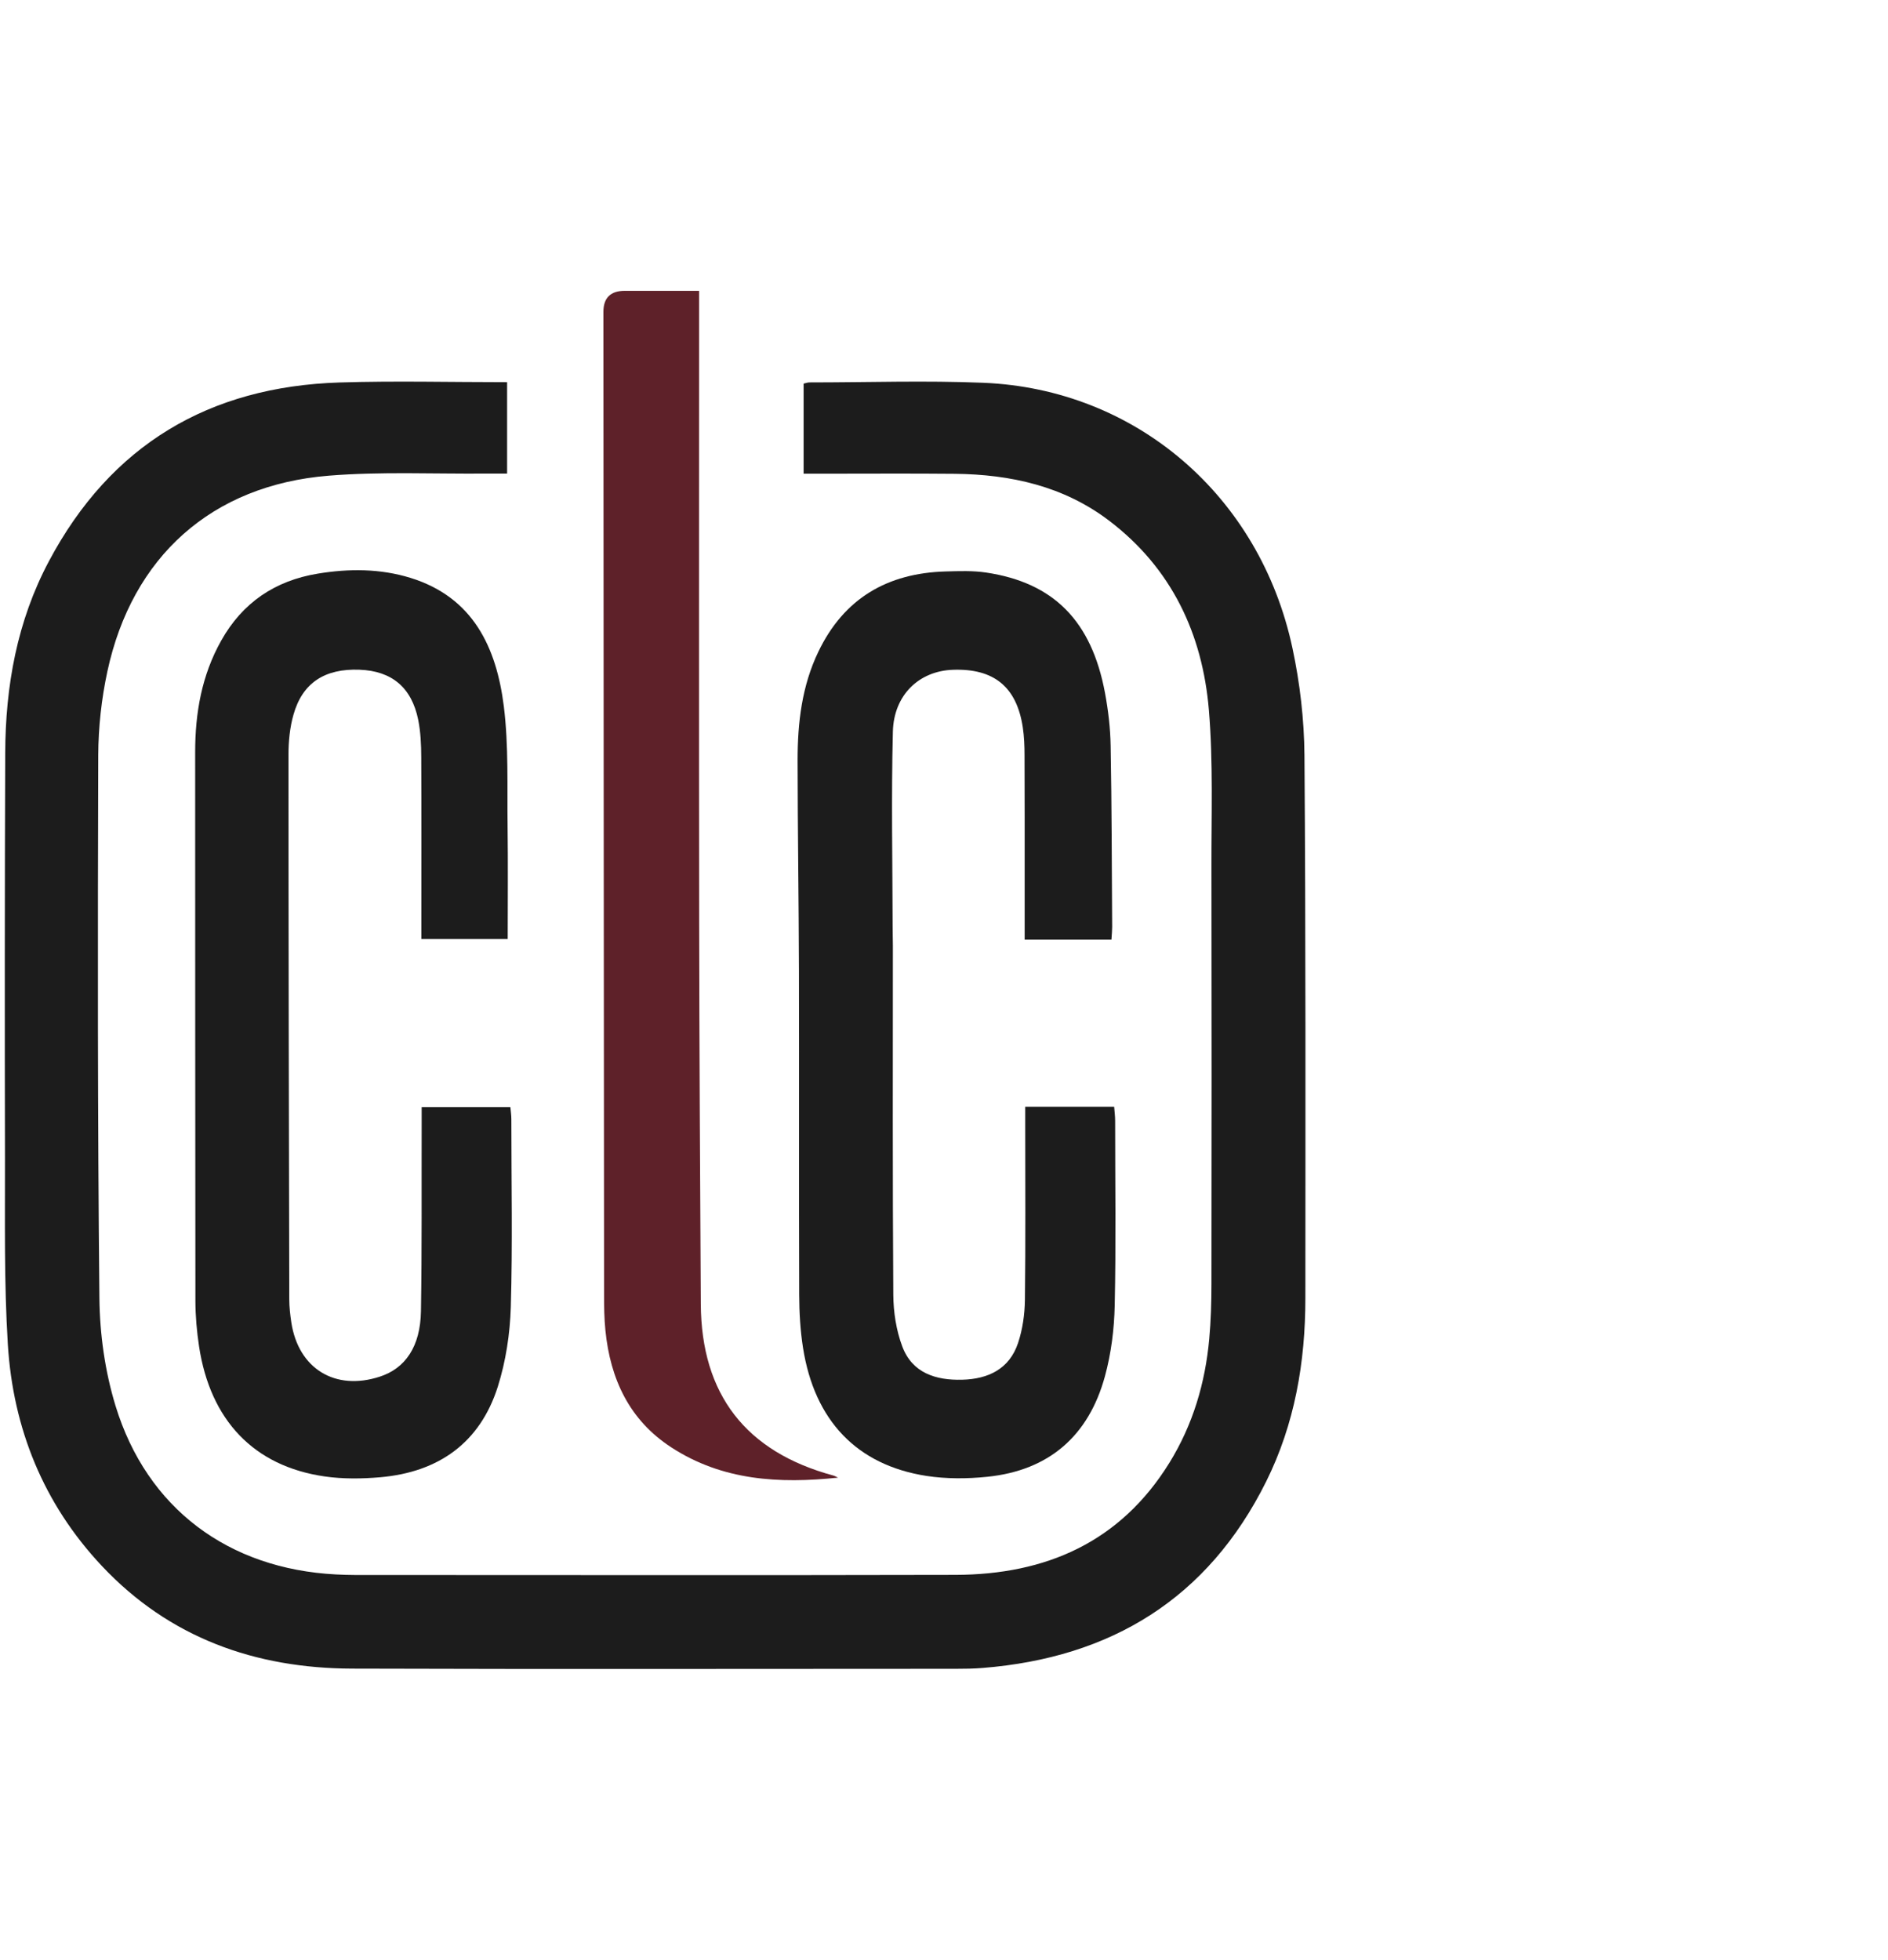
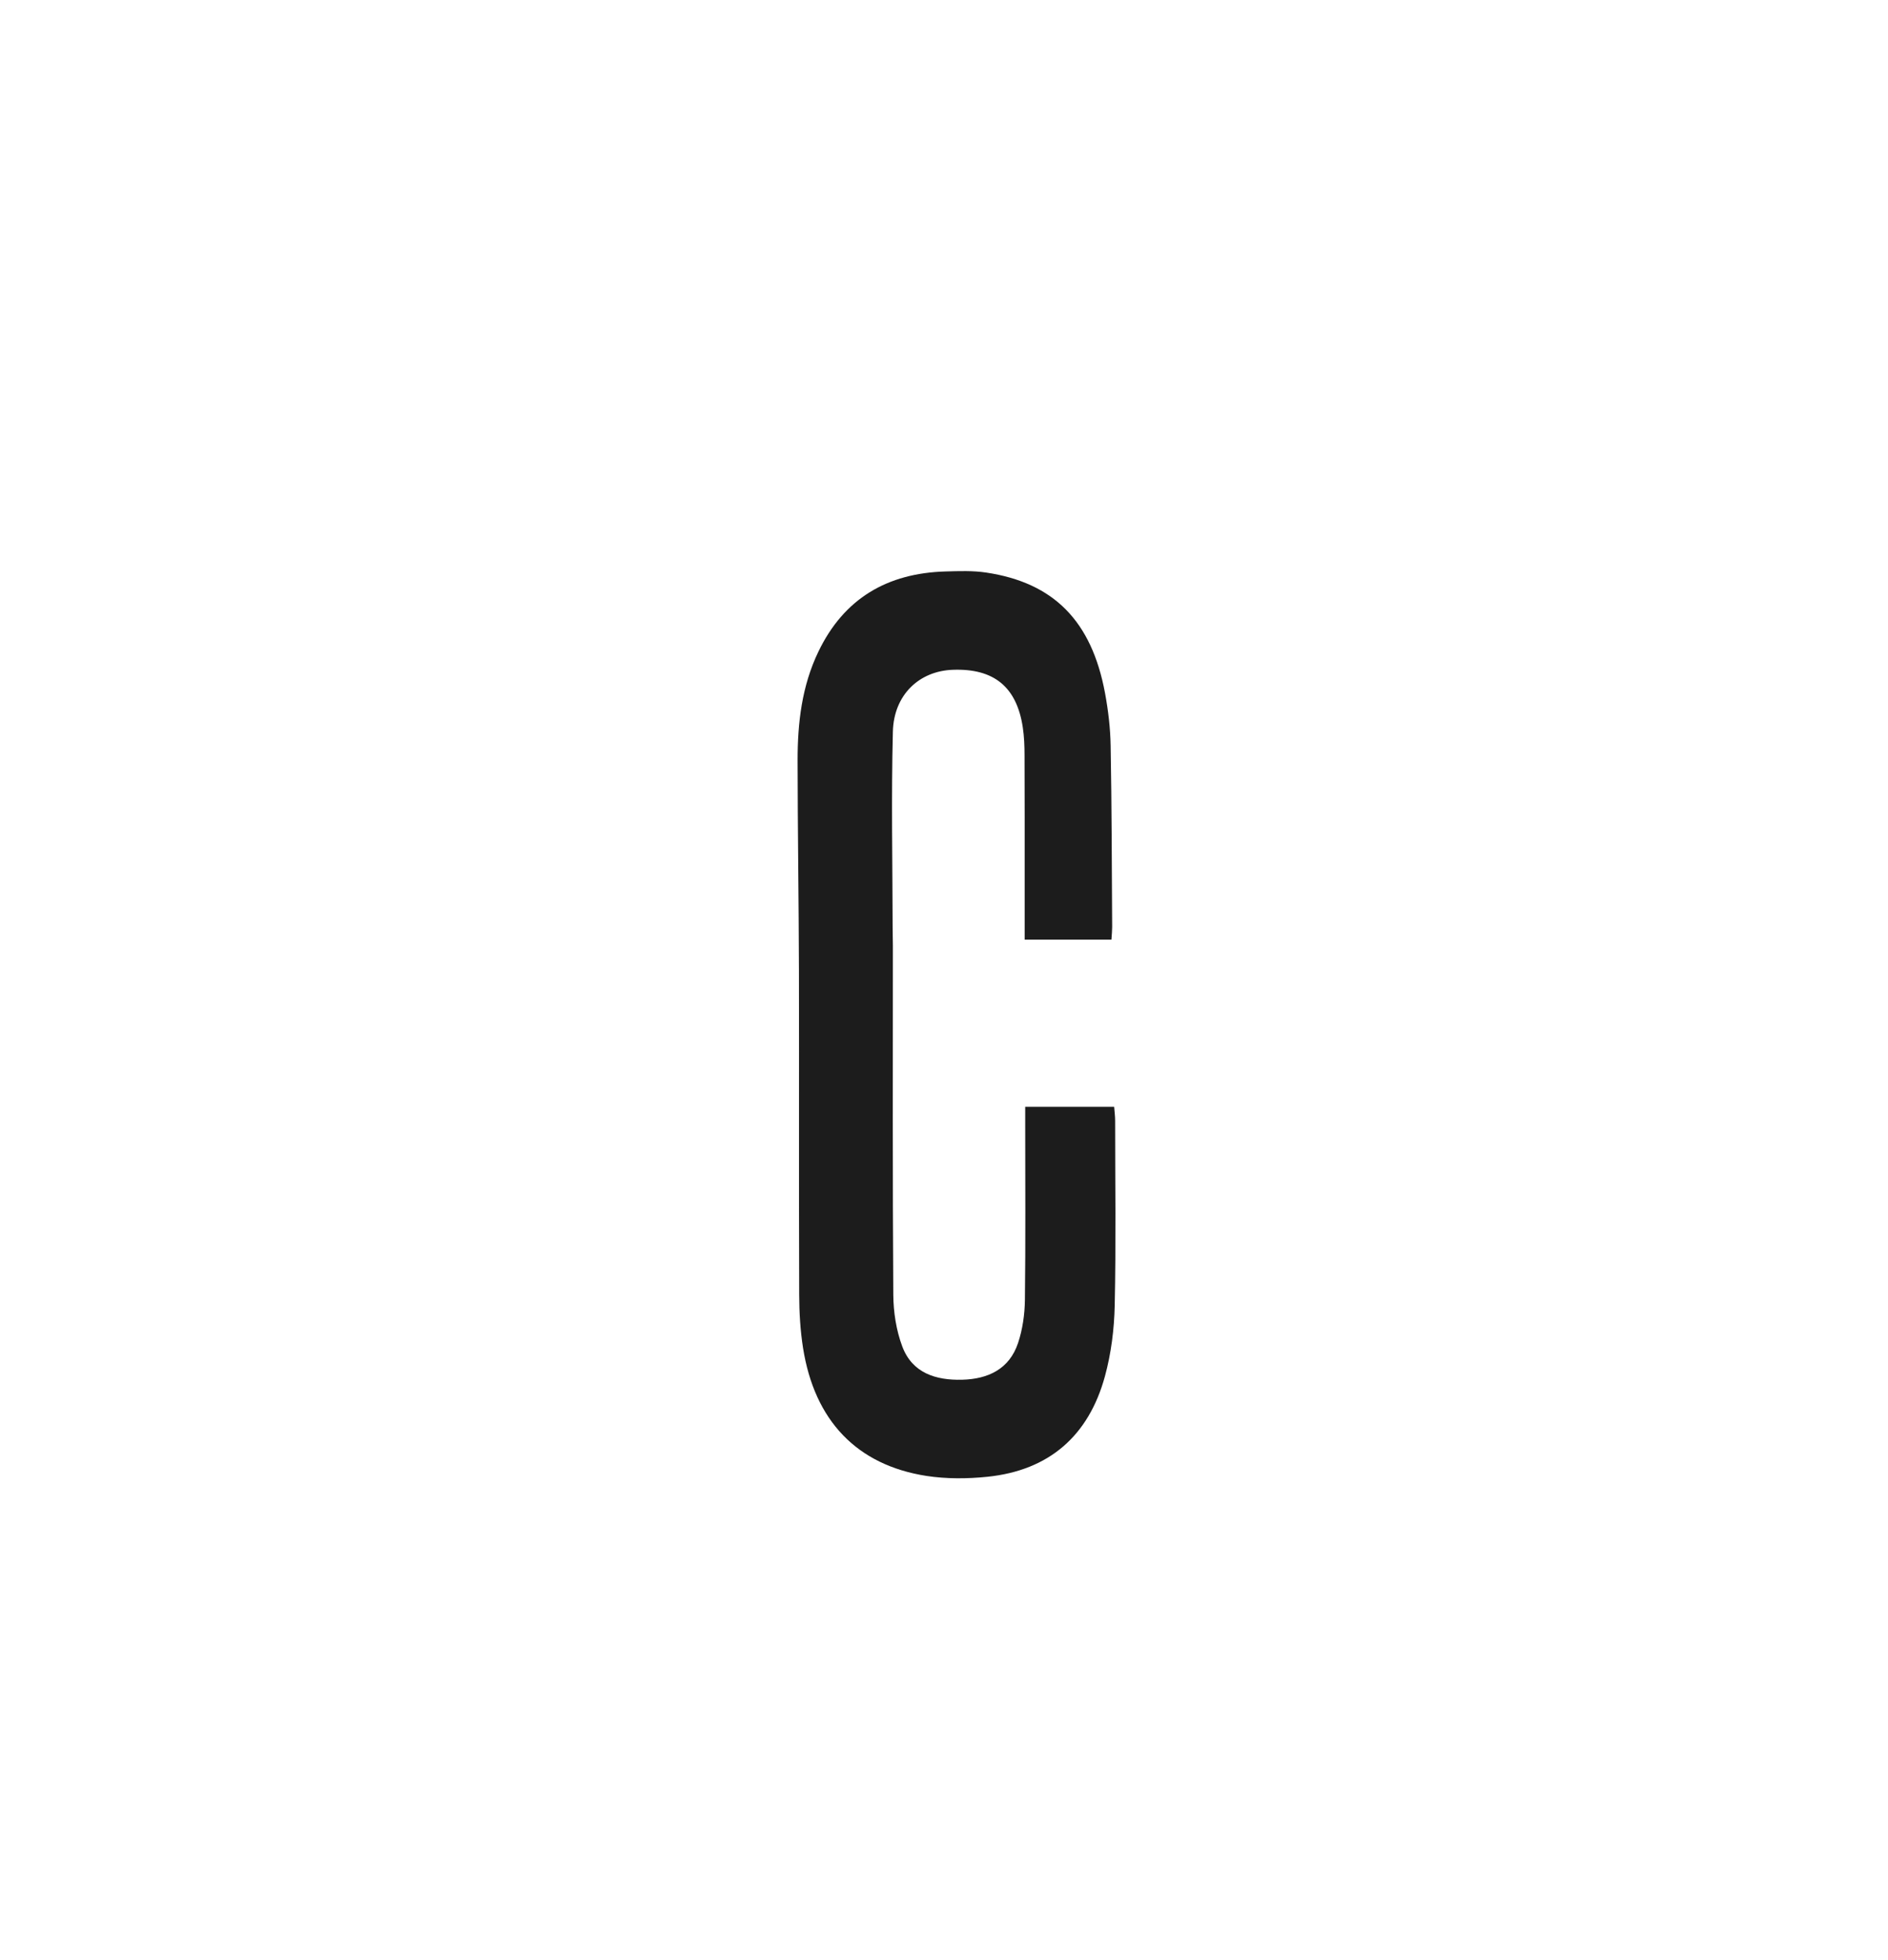
<svg xmlns="http://www.w3.org/2000/svg" id="Livello_1" data-name="Livello 1" viewBox="0 0 310.73 322.5">
  <defs>
    <style>
      .cls-1 {
        fill: #5e2129;
      }

      .cls-1, .cls-2 {
        stroke-width: 0px;
      }

      .cls-2 {
        fill: #1c1c1c;
      }
    </style>
  </defs>
-   <path class="cls-2" d="M83.46,62.89v15.04c-1.21,0-2.29,0-3.38,0-8.66.08-17.37-.35-25.99.35-19.22,1.55-32.35,13.31-36.42,32.22-.97,4.5-1.48,9.18-1.5,13.77-.09,29.78-.11,59.57.19,89.35.06,5.93.92,12.06,2.65,17.71,5.16,16.89,18.58,26.85,36.28,27.76,1.03.05,2.06.09,3.09.09,32.96,0,65.91.06,98.87-.02,14.87-.04,27.12-5.36,35.21-18.44,3.86-6.25,5.9-13.12,6.56-20.4.27-2.99.36-6,.36-9,.03-22.83.04-45.66,0-68.5-.02-8.66.3-17.37-.42-25.98-1.05-12.54-6.14-23.34-16.41-31.15-7.48-5.69-16.2-7.62-25.41-7.72-7.21-.07-14.42-.02-21.63-.02-1.02,0-2.04,0-3.25,0v-14.82c.34-.07.66-.2.98-.2,9.53,0,19.07-.33,28.58.06,25.09,1.02,45.55,18.58,50.9,43.69,1.23,5.75,1.92,11.72,1.97,17.6.22,29.78.16,59.57.15,89.35,0,10.51-1.74,20.7-6.46,30.19-9.59,19.25-25.51,28.97-46.66,30.66-1.45.12-2.92.14-4.37.14-33.13,0-66.26.08-99.39-.03-15.95-.05-30.07-5.06-41.19-16.89-9.6-10.21-14.62-22.6-15.48-36.47-.63-10.18-.45-20.41-.47-30.62-.05-22.23-.04-44.46.04-66.69.04-11.03,1.95-21.71,7.19-31.56,10.18-19.15,26.37-28.75,47.87-29.42,9.08-.28,18.17-.05,27.53-.05Z" />
  <path class="cls-2" d="M182.92,154.63h-14.28c0-3.28,0-6.51,0-9.73,0-6.87.01-13.73-.02-20.6,0-1.54-.06-3.1-.29-4.62-1.01-6.65-4.75-9.7-11.5-9.46-5.53.19-9.73,4.11-9.88,10.18-.27,10.71-.06,21.44-.04,32.16,0,1.03.04,2.06.04,3.09,0,19.14-.06,38.28.07,57.41.02,2.85.48,5.86,1.48,8.52,1.64,4.37,5.51,5.58,9.85,5.47,4.3-.11,7.79-1.77,9.21-6.07.74-2.23,1.09-4.69,1.12-7.06.12-9.61.05-19.22.05-28.83,0-.93,0-1.85,0-2.95h14.64c.06.8.16,1.54.16,2.29,0,10.13.15,20.26-.07,30.38-.08,3.91-.58,7.9-1.61,11.67-2.67,9.78-9.18,15.5-19.36,16.54-3.3.34-6.73.36-10-.14-11.47-1.78-18.45-9.11-20.33-21.09-.45-2.87-.62-5.8-.63-8.71-.06-17.76,0-35.53-.04-53.29-.03-11.58-.21-23.16-.22-34.74,0-6.13.7-12.15,3.41-17.79,4.22-8.8,11.38-12.95,20.95-13.22,2.22-.06,4.49-.15,6.67.18,11.12,1.66,17.35,7.97,19.56,19.8.53,2.86.88,5.79.93,8.69.18,9.95.19,19.9.25,29.85,0,.59-.06,1.18-.12,2.09Z" />
-   <path class="cls-2" d="M83.54,154.53h-14.19c0-1.08,0-2,0-2.92,0-9.01.03-18.02-.02-27.03-.01-2.05-.1-4.13-.5-6.13-1.08-5.33-4.36-8.04-9.65-8.24-5.72-.22-9.4,2.15-10.88,7.4-.6,2.11-.82,4.39-.82,6.6,0,29.86.06,59.73.13,89.59,0,1.28.15,2.57.34,3.84,1.17,7.6,7.21,11.29,14.54,8.91,4.23-1.37,6.69-4.96,6.79-10.75.17-10.3.09-20.6.12-30.89,0-.85,0-1.69,0-2.72h14.6c.06.68.16,1.34.16,2,0,10.3.21,20.6-.09,30.89-.13,4.4-.82,8.93-2.14,13.11-2.93,9.23-9.73,14.05-19.28,14.9-3.06.27-6.21.31-9.24-.13-11.61-1.68-18.8-9.22-20.65-21.4-.37-2.45-.59-4.95-.6-7.43-.04-30.12-.03-60.25-.04-90.37,0-6.45,1.08-12.63,4.28-18.33,3.51-6.26,8.85-9.87,15.89-11.03,5.15-.85,10.29-.84,15.28.7,10.32,3.2,14.14,11.48,15.35,21.13.81,6.52.53,13.18.62,19.78.08,6.08.02,12.16.02,18.52Z" />
-   <path class="cls-1" d="M137.94,243.16c-9.68,1.02-19.05.49-27.44-4.97-6.93-4.5-10.06-11.26-10.86-19.25-.2-1.96-.22-3.94-.22-5.91-.05-53.9-.08-107.8-.11-161.7q0-3.47,3.51-3.47c3.94,0,7.87,0,12.24,0v3.74c0,33.3-.03,66.6.01,99.91.03,21.02.15,42.04.27,63.07.08,14.89,7.41,24.34,21.8,28.23.28.08.54.24.81.36Z" />
</svg>